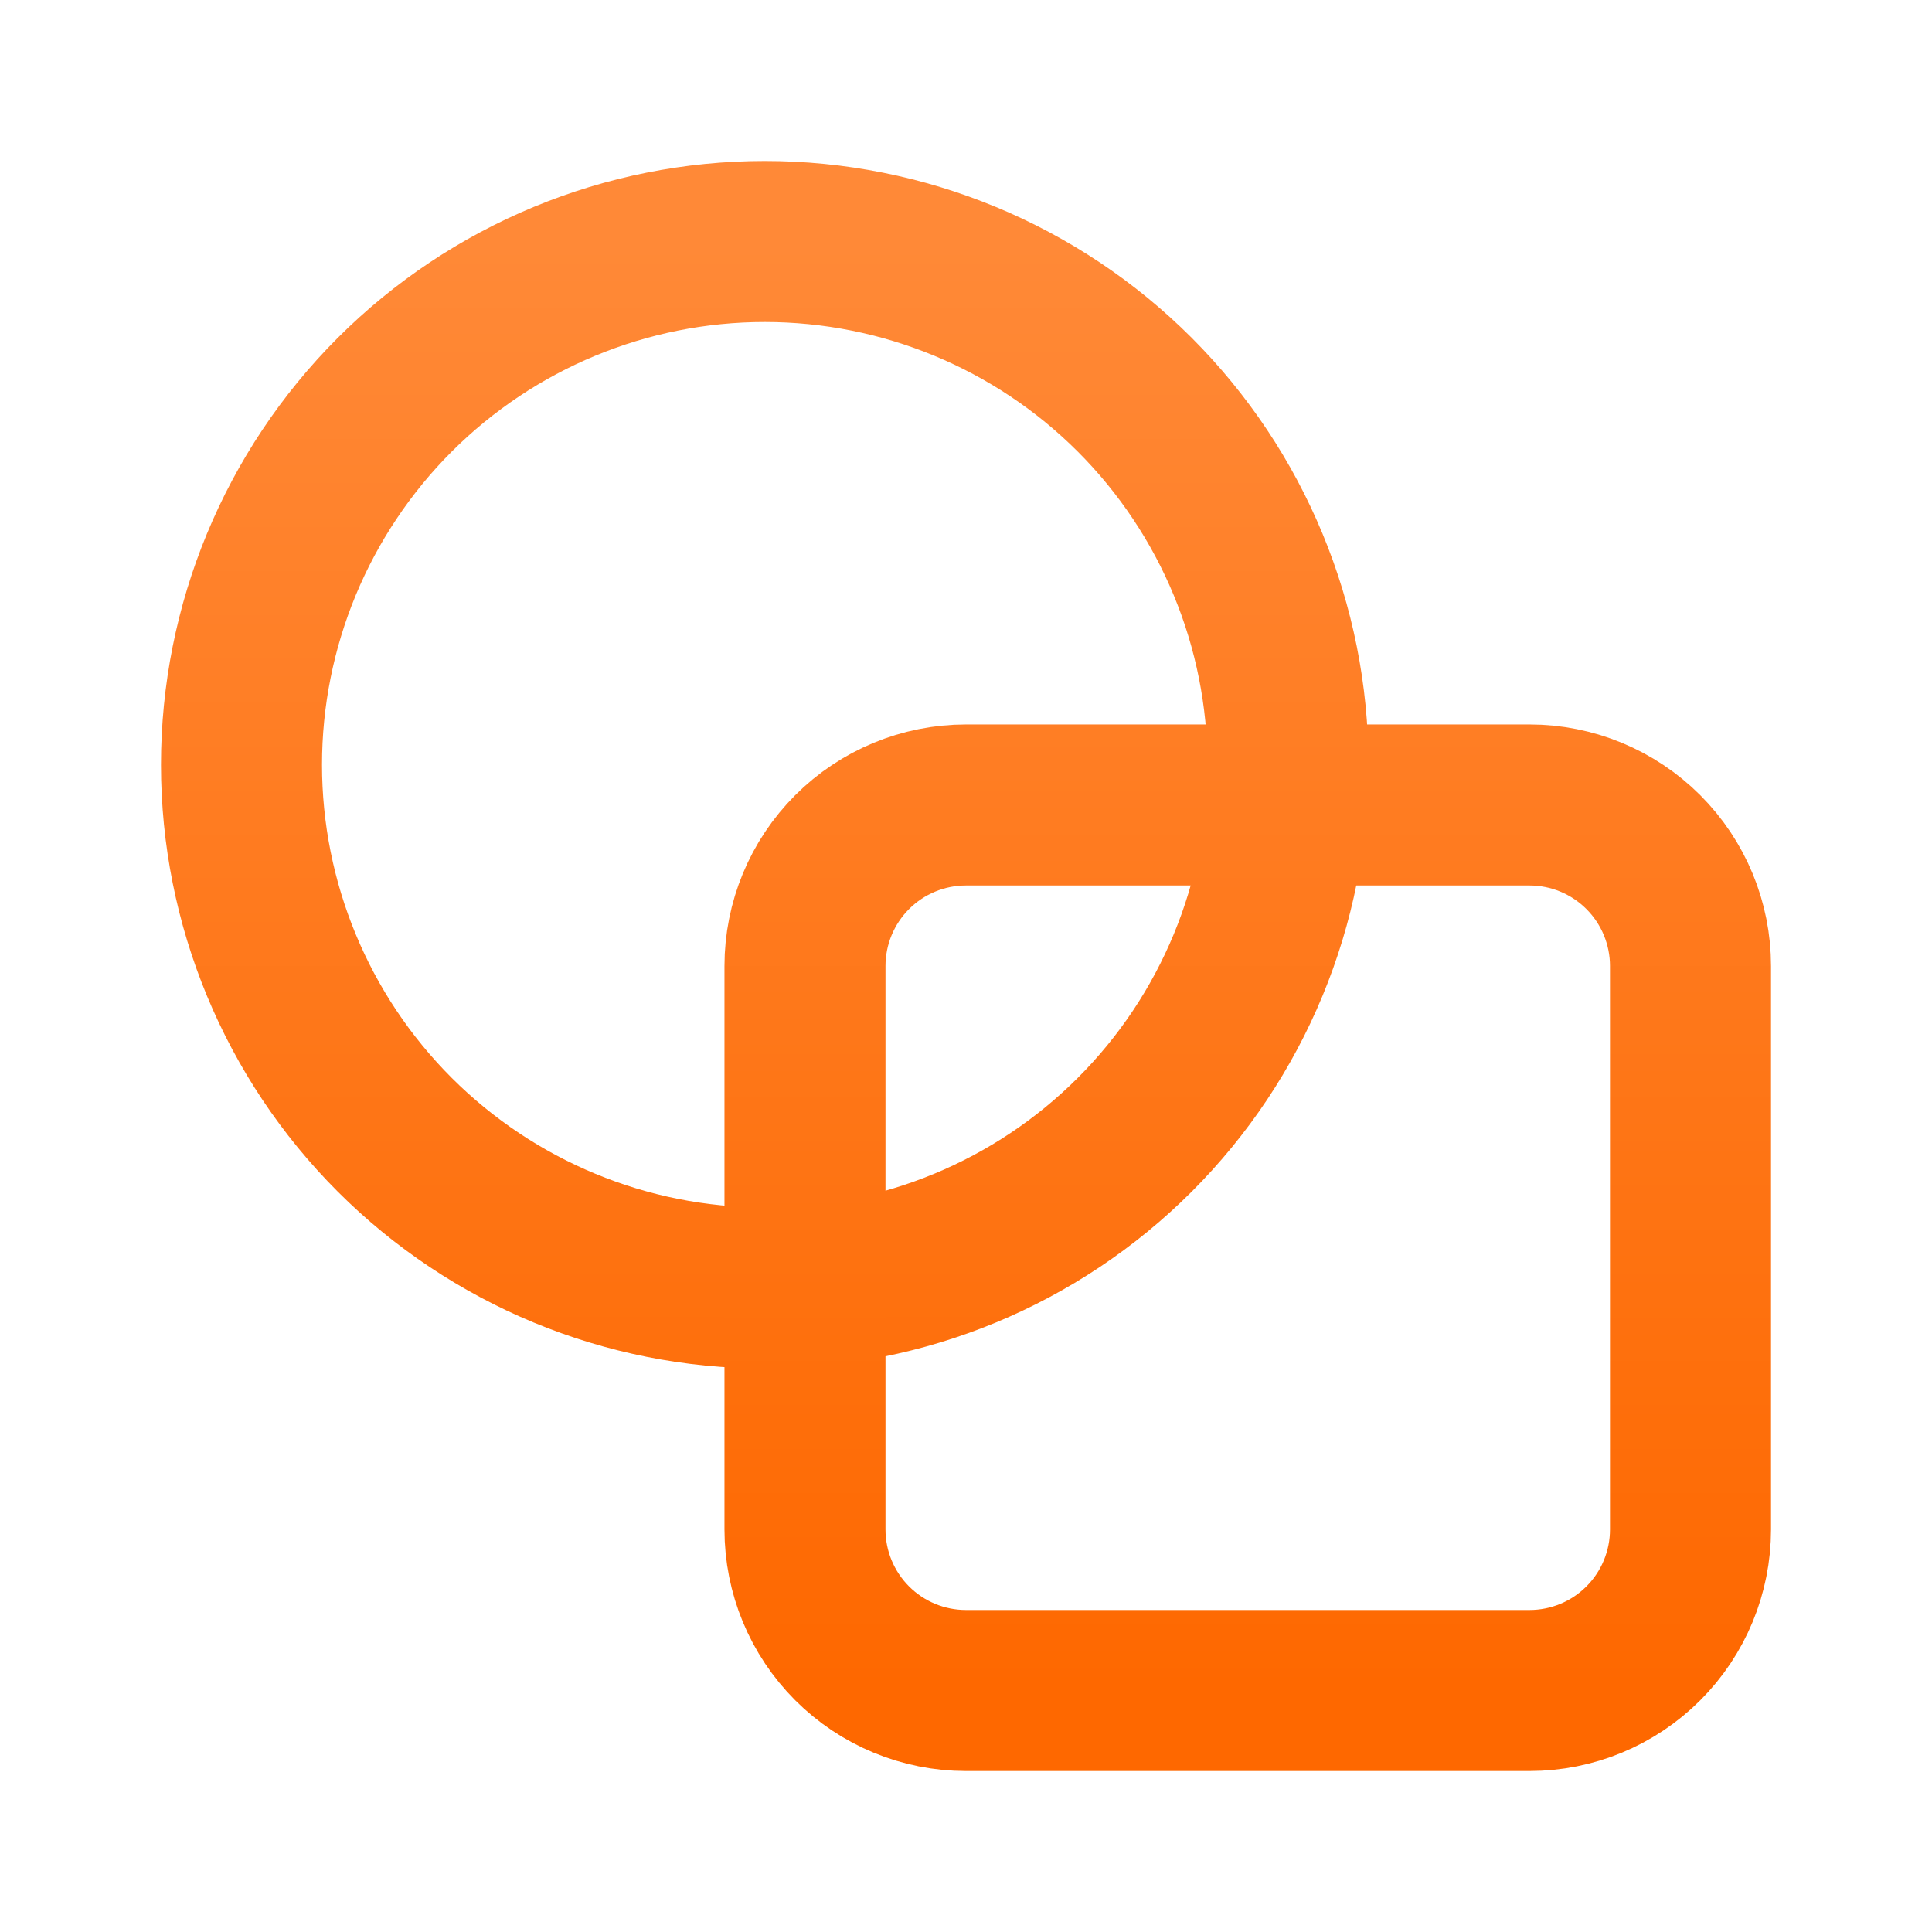
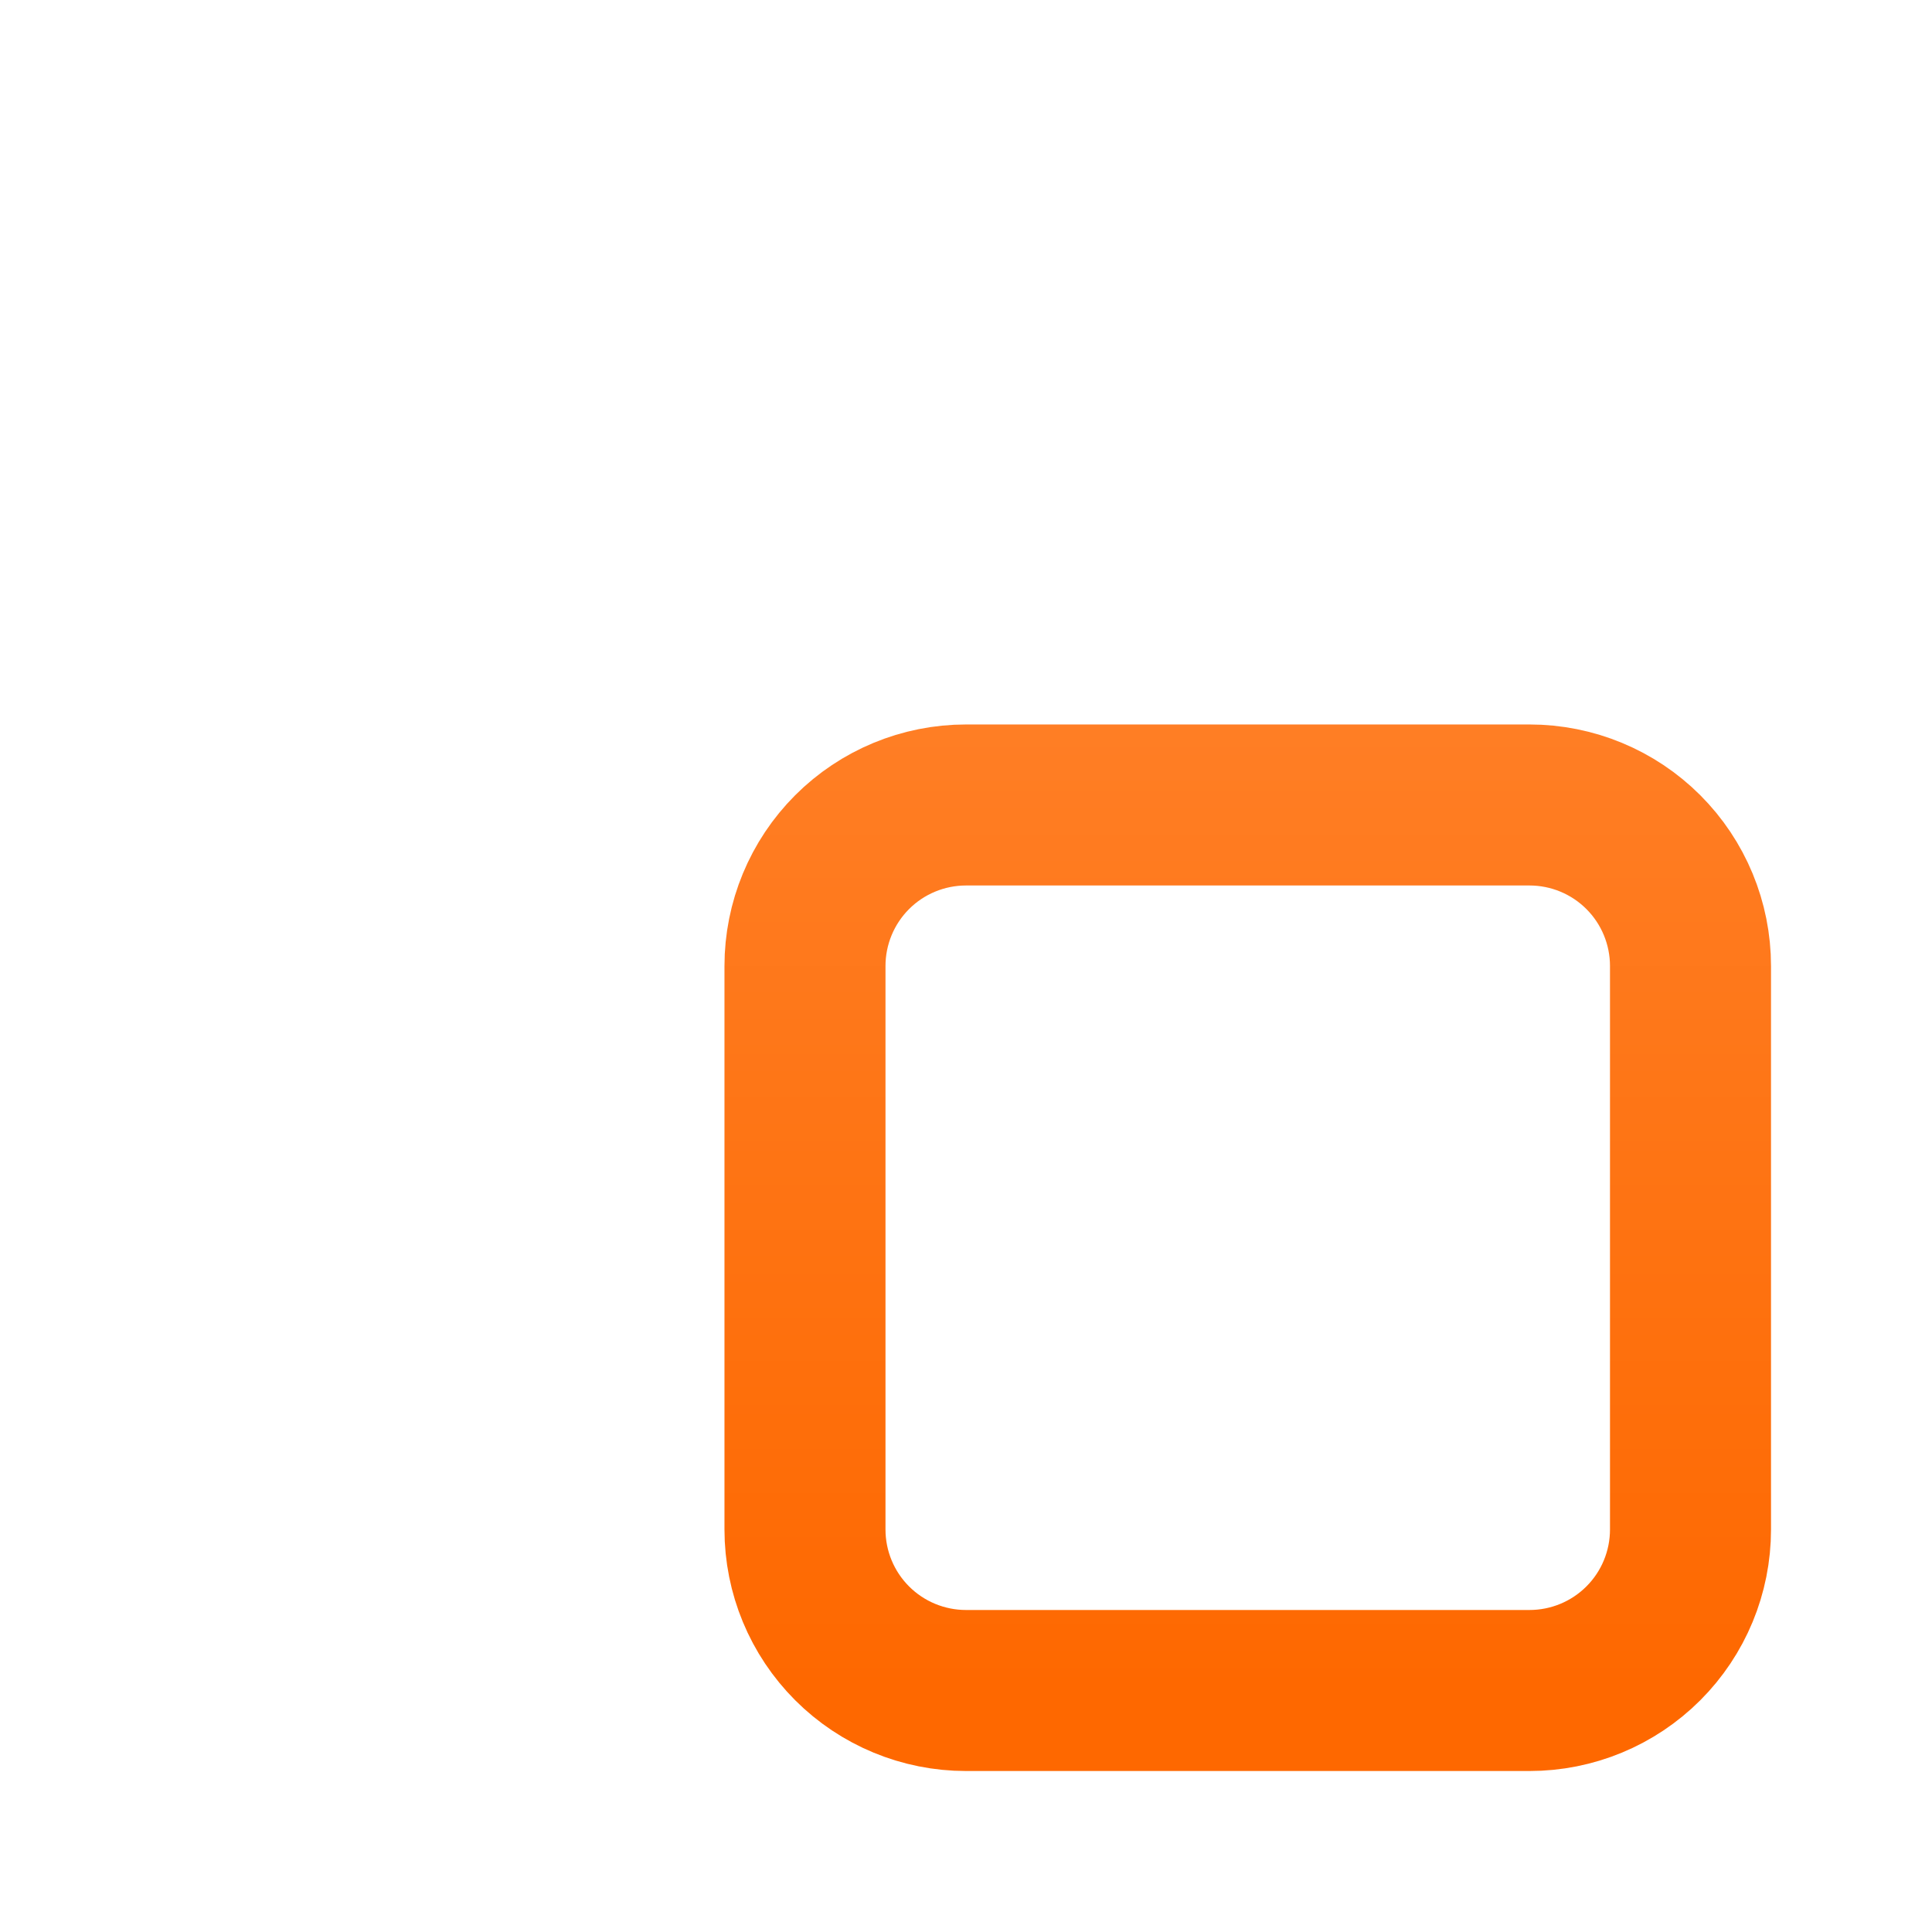
<svg xmlns="http://www.w3.org/2000/svg" width="32" height="32" viewBox="0 0 32 32" fill="none">
-   <path d="M4 12.667C4 14.965 4.913 17.17 6.538 18.795C8.164 20.42 10.368 21.333 12.667 21.333C14.965 21.333 17.17 20.42 18.795 18.795C20.42 17.17 21.333 14.965 21.333 12.667C21.333 10.368 20.42 8.164 18.795 6.538C17.17 4.913 14.965 4 12.667 4C10.368 4 8.164 4.913 6.538 6.538C4.913 8.164 4 10.368 4 12.667Z" stroke="url(#paint0_linear_1396_13719)" stroke-width="2.667" stroke-linecap="round" stroke-linejoin="round" />
  <path d="M13.333 16C13.333 15.293 13.614 14.614 14.114 14.114C14.614 13.614 15.293 13.333 16 13.333H25.333C26.041 13.333 26.719 13.614 27.219 14.114C27.719 14.614 28 15.293 28 16V25.333C28 26.041 27.719 26.719 27.219 27.219C26.719 27.719 26.041 28 25.333 28H16C15.293 28 14.614 27.719 14.114 27.219C13.614 26.719 13.333 26.041 13.333 25.333V16Z" stroke="url(#paint1_linear_1396_13719)" stroke-width="2.667" stroke-linecap="round" stroke-linejoin="round" />
  <defs>
    <linearGradient id="paint0_linear_1396_13719" x1="16" y1="4" x2="16" y2="28" gradientUnits="userSpaceOnUse">
      <stop stop-color="#FF8937" />
      <stop offset="1" stop-color="#FE6800" />
    </linearGradient>
    <linearGradient id="paint1_linear_1396_13719" x1="16" y1="4" x2="16" y2="28" gradientUnits="userSpaceOnUse">
      <stop stop-color="#FF8937" />
      <stop offset="1" stop-color="#FE6800" />
    </linearGradient>
  </defs>
</svg>